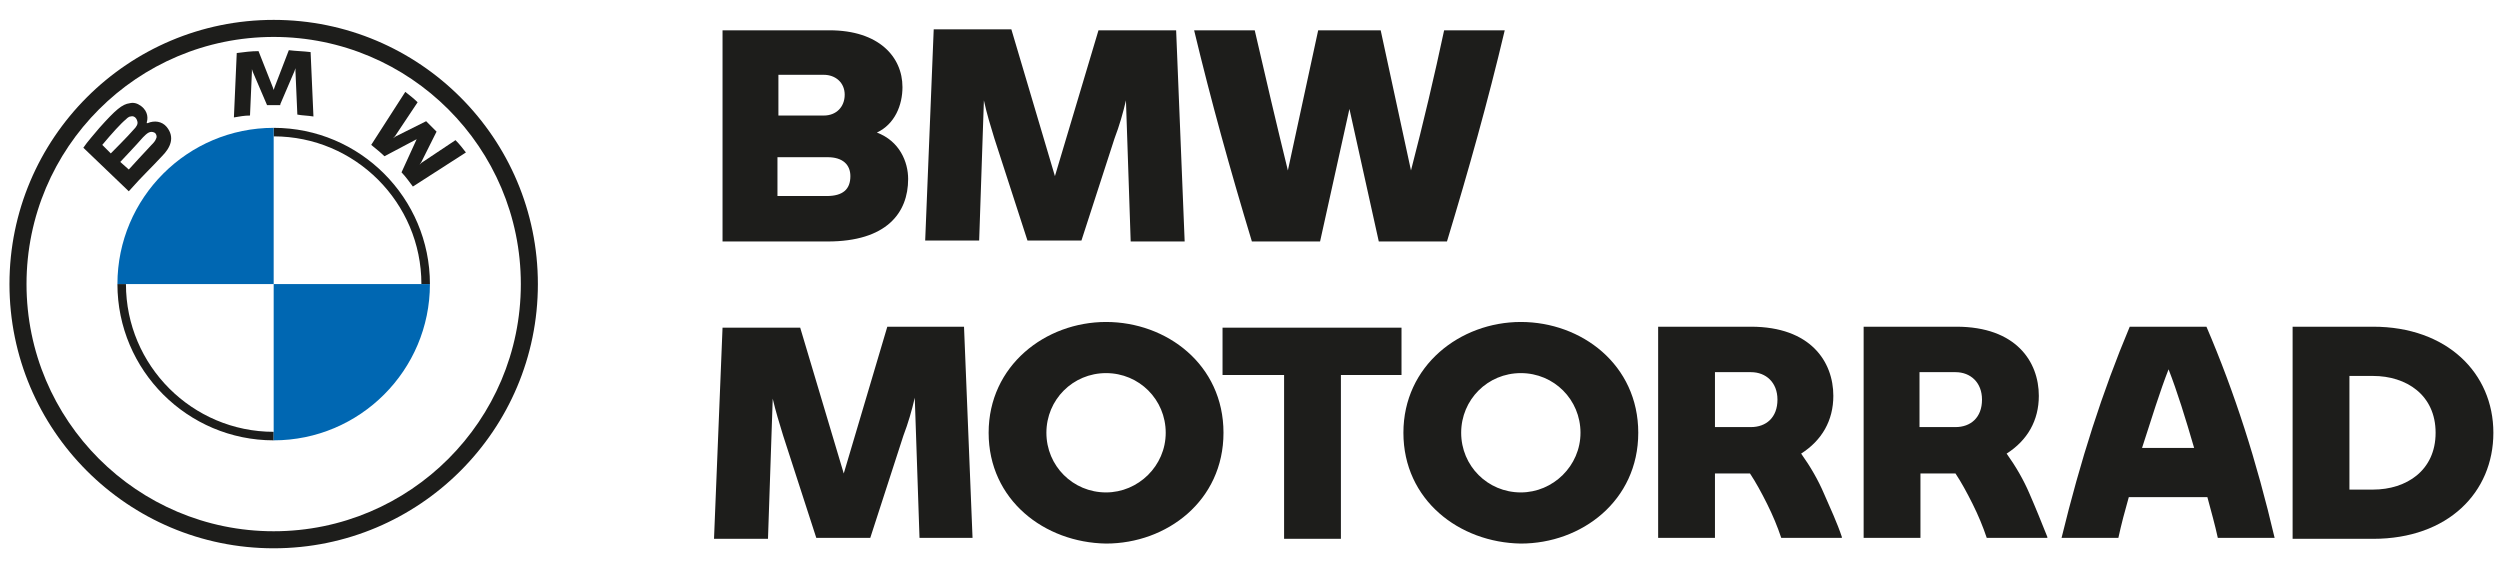
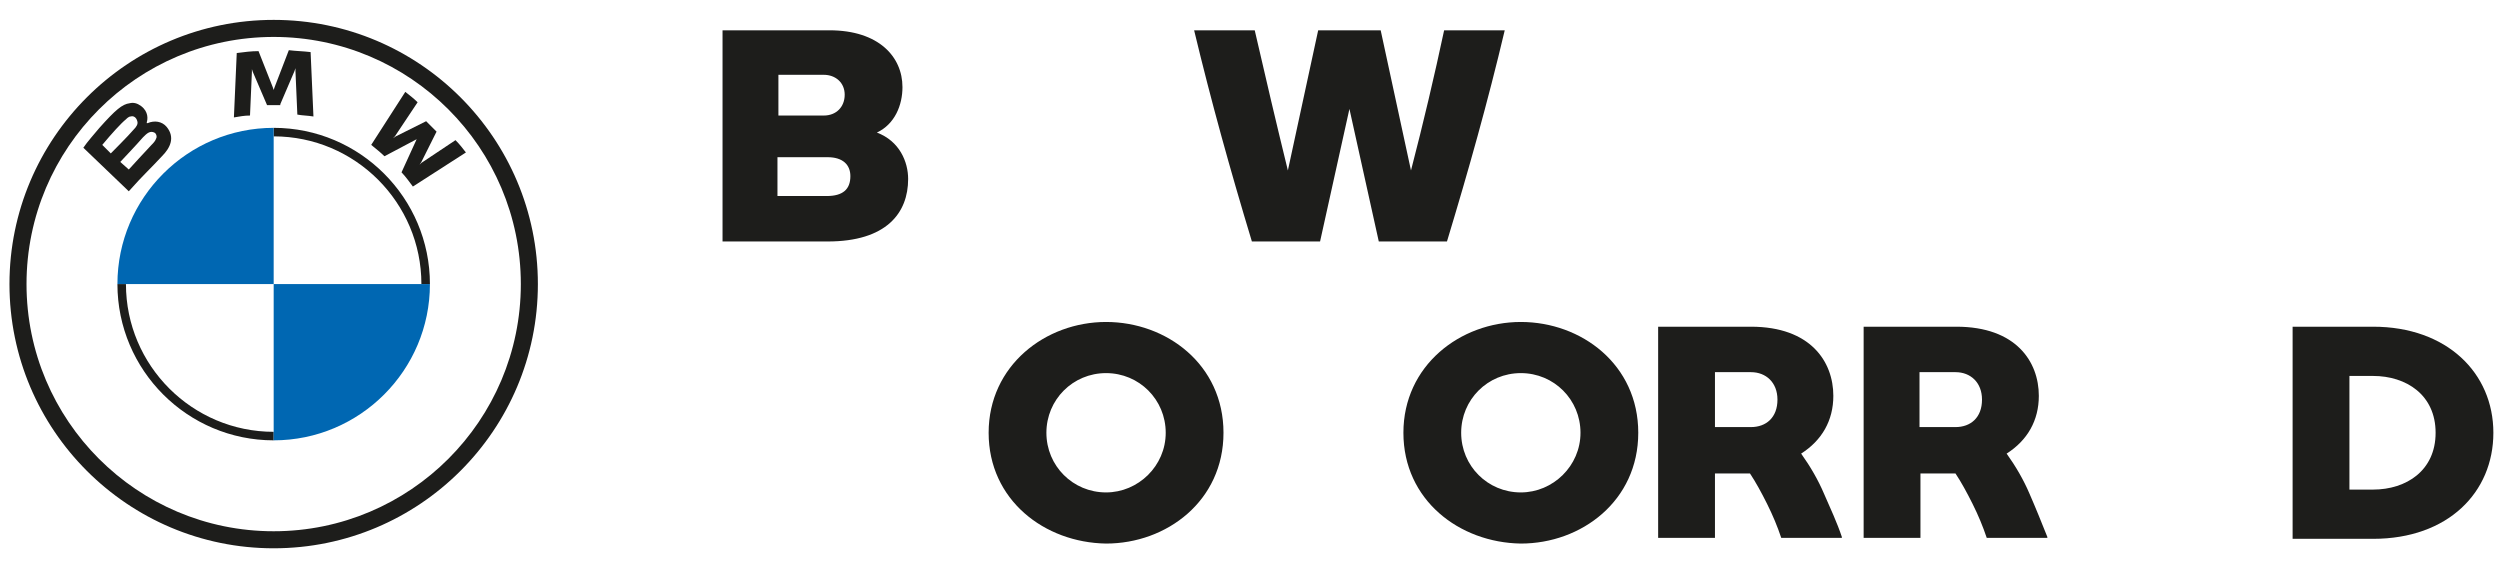
<svg xmlns="http://www.w3.org/2000/svg" version="1.1" id="Vrstva_1" x="0px" y="0px" viewBox="0 0 264 60" style="enable-background:new 0 0 264 60;" xml:space="preserve">
  <style type="text/css">
	.st0{fill:#1D1D1B;}
	.st1{fill:#0067B2;}
</style>
  <g>
    <g>
      <path class="st0" d="M95.9,18.9c0,3.6-2.3,6.6-8.5,6.6H76.3V3.2h11.3c5.2,0,7.7,2.8,7.7,6c0,1.9-0.8,3.9-2.7,4.8    C95,14.9,95.9,17.1,95.9,18.9z M82.2,8v4.2H87c1.3,0,2.2-0.9,2.2-2.2c0-1.3-1-2.1-2.2-2.1H82.2z M89.8,18.6c0-1.2-0.8-2-2.4-2    h-5.3v4.1h5.2C89,20.7,89.8,20,89.8,18.6z" />
-       <path class="st0" d="M119.4,25.5l-0.5-14.9c-0.3,1.3-0.7,2.7-1.2,4l-3.5,10.8h-5.7L105,14.6c-0.4-1.3-0.8-2.6-1.1-4l-0.5,14.8    h-5.7l0.9-22.3h8.2l4.6,15.5L116,3.2h8.2l0.9,22.3H119.4z" />
      <path class="st0" d="M158.9,3.2c-1.8,7.6-3.8,14.7-6.1,22.3h-7.2l-3.1-14l-3.1,14h-7.2c-2.3-7.6-4.3-14.8-6.1-22.3h6.4    c1.1,4.8,2.3,9.9,3.5,14.8l3.2-14.8h6.6l3.2,14.8c1.3-5,2.5-10.1,3.5-14.8H158.9z" />
    </g>
    <g>
-       <path class="st0" d="M97.1,56.8L96.6,42c-0.3,1.3-0.7,2.7-1.2,4l-3.5,10.8h-5.7L82.7,46c-0.4-1.3-0.8-2.6-1.1-3.9l-0.5,14.8h-5.7    l0.9-22.3h8.2L89.1,50l4.6-15.5h8.1l0.9,22.3H97.1z" />
      <path class="st0" d="M104.4,45.7c0-7.1,6-11.7,12.4-11.7c6.4,0,12.4,4.5,12.4,11.7s-6,11.7-12.4,11.7    C110.3,57.3,104.4,52.8,104.4,45.7z M123.1,45.7c0-3.5-2.8-6.3-6.3-6.3c-3.5,0-6.3,2.8-6.3,6.3c0,3.5,2.8,6.3,6.3,6.3    C120.2,52,123.1,49.2,123.1,45.7z" />
-       <path class="st0" d="M148.1,39.6h-6.5v17.3h-6V39.6h-6.5v-5h18.9V39.6z" />
      <path class="st0" d="M148.2,45.7c0-7.1,6-11.7,12.4-11.7c6.4,0,12.4,4.5,12.4,11.7s-6,11.7-12.4,11.7    C154.1,57.3,148.2,52.8,148.2,45.7z M166.9,45.7c0-3.5-2.8-6.3-6.3-6.3c-3.5,0-6.3,2.8-6.3,6.3c0,3.5,2.8,6.3,6.3,6.3    C164,52,166.9,49.2,166.9,45.7z" />
      <path class="st0" d="M194.5,56.7v0.1h-6.4c-0.4-1.2-0.9-2.4-1.5-3.6c-0.6-1.2-1.2-2.3-1.8-3.2h-3.7v6.8h-6V34.5h9.8    c6.3,0,8.7,3.7,8.7,7.3c0,2.6-1.2,4.7-3.4,6.1c1,1.4,1.8,2.8,2.4,4.2C193.3,53.7,194,55.2,194.5,56.7z M181.1,45.1h3.8    c1.6,0,2.8-1,2.8-2.9c0-1.8-1.2-2.9-2.8-2.9h-3.8V45.1z" />
      <path class="st0" d="M216.2,56.7v0.1h-6.4c-0.4-1.2-0.9-2.4-1.5-3.6c-0.6-1.2-1.2-2.3-1.8-3.2h-3.7v6.8h-6V34.5h9.8    c6.3,0,8.7,3.7,8.7,7.3c0,2.6-1.2,4.7-3.4,6.1c1,1.4,1.8,2.8,2.4,4.2C215,53.7,215.6,55.2,216.2,56.7z M202.7,45.1h3.8    c1.6,0,2.8-1,2.8-2.9c0-1.8-1.2-2.9-2.8-2.9h-3.8V45.1z" />
-       <path class="st0" d="M233.1,52.5h-8.3c-0.4,1.4-0.8,2.9-1.1,4.3h-6c2-8.2,4.3-15.4,7.2-22.3h8.1c3,7,5.3,14.2,7.2,22.3h-6    C233.9,55.4,233.5,54,233.1,52.5z M231.7,47.3c-0.9-3.1-1.8-6-2.7-8.3c-0.9,2.3-1.8,5.2-2.8,8.3H231.7z" />
      <path class="st0" d="M263.3,45.7c0,6.3-4.8,11.2-12.7,11.2h-8.5V34.5h8.5C258.4,34.5,263.3,39.4,263.3,45.7z M257.2,45.7    c0-4-3.1-6-6.6-6h-2.5v12h2.5C254.1,51.7,257.2,49.7,257.2,45.7z" />
    </g>
    <g>
      <path class="st0" d="M28.9,2.1C13.5,2.1,1,14.6,1,30s12.5,27.9,27.9,27.9S56.8,45.4,56.8,30S44.3,2.1,28.9,2.1L28.9,2.1z M55,30    c0,14.4-11.7,26.1-26.1,26.1S2.8,44.4,2.8,30S14.5,3.9,28.9,3.9S55,15.6,55,30z" />
      <path class="st0" d="M28.9,13.5v0.9l0,0c8.6,0,15.6,7,15.6,15.6h0.9C45.4,20.9,38,13.5,28.9,13.5L28.9,13.5 M28.9,45.6    c-8.6,0-15.6-7-15.6-15.6h-0.9c0,9.1,7.4,16.5,16.5,16.5" />
      <path id="W_1_" class="st0" d="M42.4,18.2c0.4,0.4,0.9,1.1,1.2,1.5l5.6-3.6c-0.3-0.4-0.7-0.9-1.1-1.3l-3.6,2.4l-0.2,0.2l0.2-0.3    l1.6-3.2l-1.1-1.1l-3.2,1.6l-0.3,0.2l0.2-0.2l2.4-3.6c-0.4-0.4-0.8-0.7-1.3-1.1l-3.6,5.6c0.5,0.4,1.1,0.9,1.4,1.2l3.4-1.8l0.2-0.2    l-0.2,0.2L42.4,18.2z" />
      <path id="M_1_" class="st0" d="M29.6,11l1.5-3.5l0.1-0.3l0,0.3l0.2,4.6c0.5,0.1,1.1,0.1,1.7,0.2l-0.3-6.8    c-0.8-0.1-1.5-0.1-2.3-0.2L29,9.2l-0.1,0.3l-0.1-0.3l-1.5-3.8c-0.8,0-1.5,0.1-2.3,0.2l-0.3,6.8c0.6-0.1,1.1-0.2,1.7-0.2l0.2-4.6    l0-0.3l0.1,0.3l1.5,3.5H29.6z" />
      <path id="B_x5F_22d_1_" class="st0" d="M17.1,16.5c0.9-0.9,1.4-2,0.5-3.1c-0.5-0.6-1.3-0.7-2-0.4l-0.1,0l0-0.1    c0.1-0.3,0.2-1.1-0.6-1.7c-0.4-0.3-0.8-0.4-1.2-0.3c-0.8,0.1-1.5,0.7-3.2,2.6C10,14.1,9.2,15,8.8,15.6c0,0,4.8,4.6,4.8,4.6    C15.2,18.4,15.9,17.8,17.1,16.5z M10.8,15.3c1-1.2,2-2.3,2.5-2.7c0.1-0.1,0.3-0.3,0.5-0.3c0.3-0.1,0.6,0.1,0.7,0.5    c0.1,0.3-0.1,0.6-0.4,0.9c-0.5,0.6-2.4,2.5-2.4,2.5S10.8,15.3,10.8,15.3z M12.7,17.1c0,0,1.8-1.9,2.4-2.6c0.2-0.2,0.4-0.4,0.6-0.5    c0.2-0.1,0.4-0.1,0.6,0c0.2,0.1,0.3,0.4,0.2,0.6c-0.1,0.3-0.3,0.5-0.5,0.7c-0.3,0.3-2.4,2.6-2.4,2.6L12.7,17.1z" />
      <path class="st1" d="M28.9,13.5V30H12.4C12.4,20.9,19.8,13.5,28.9,13.5z" />
      <path class="st1" d="M45.4,30c0,9.1-7.4,16.5-16.5,16.5V30H45.4z" />
    </g>
  </g>
</svg>